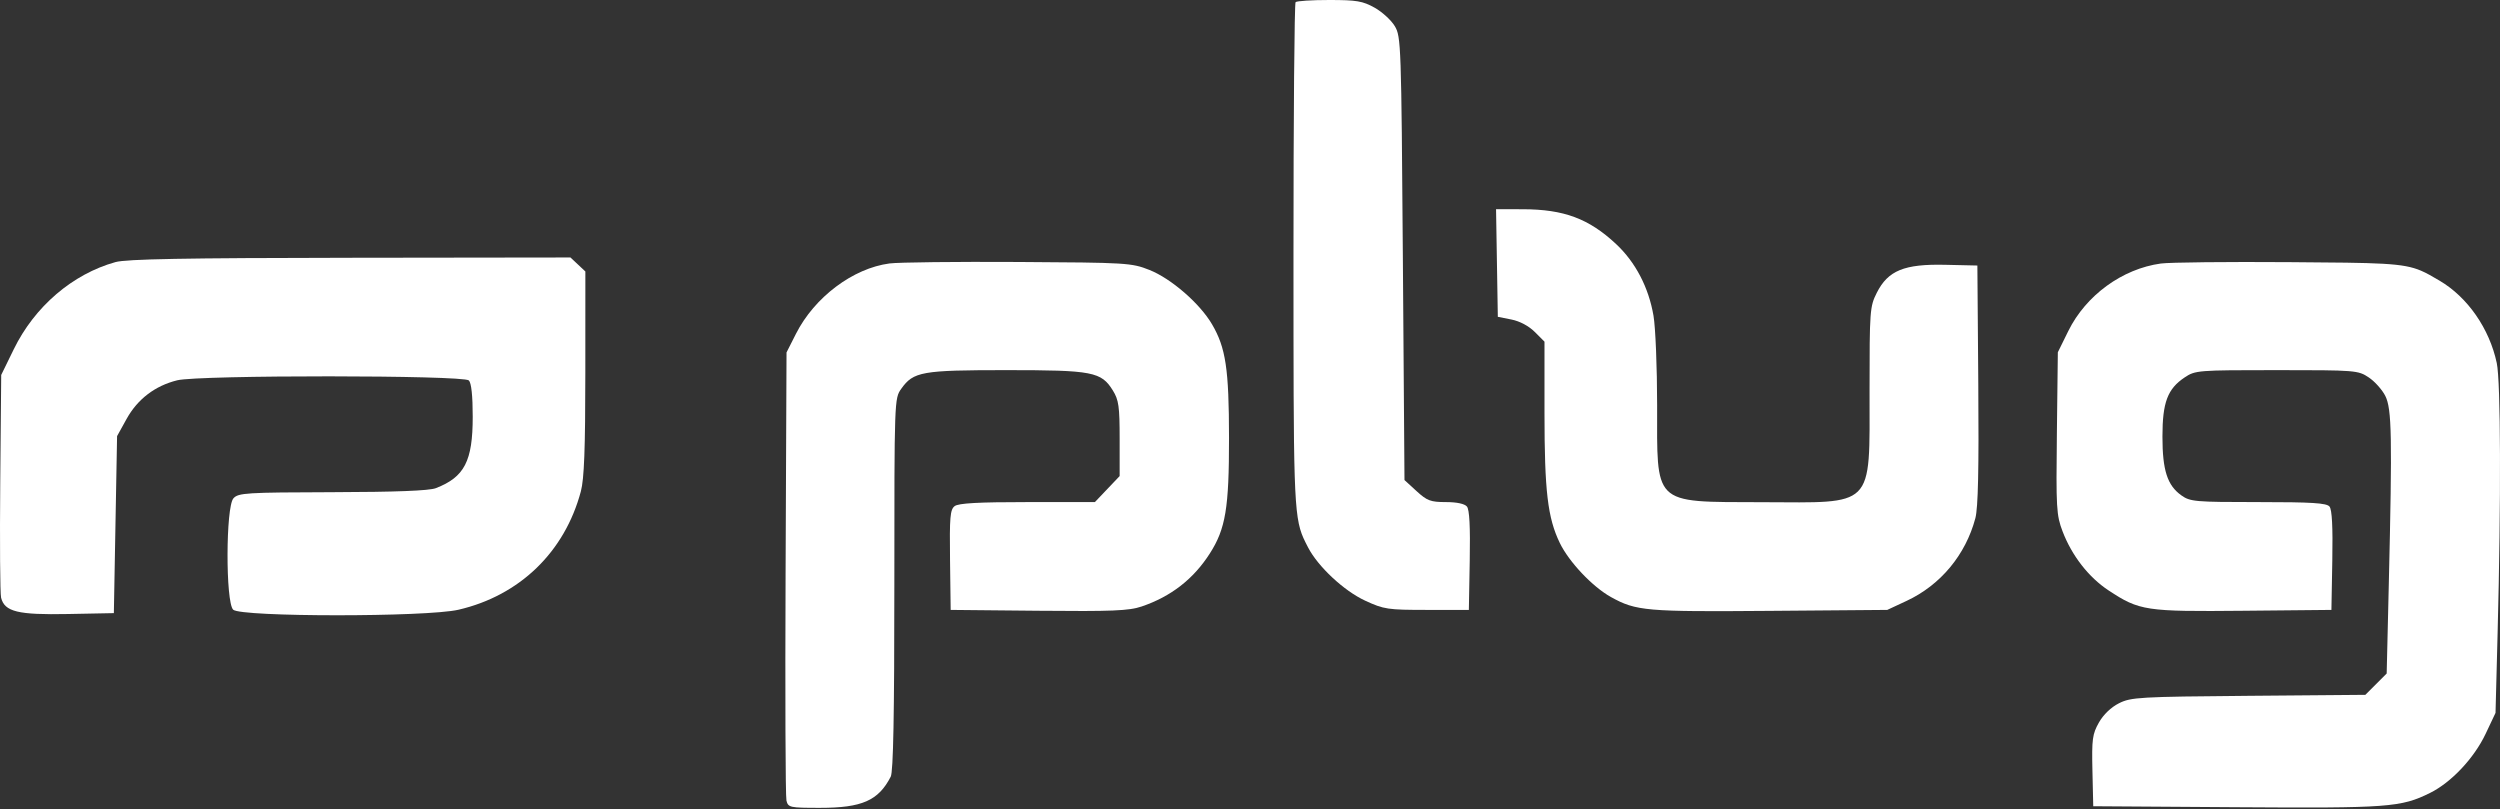
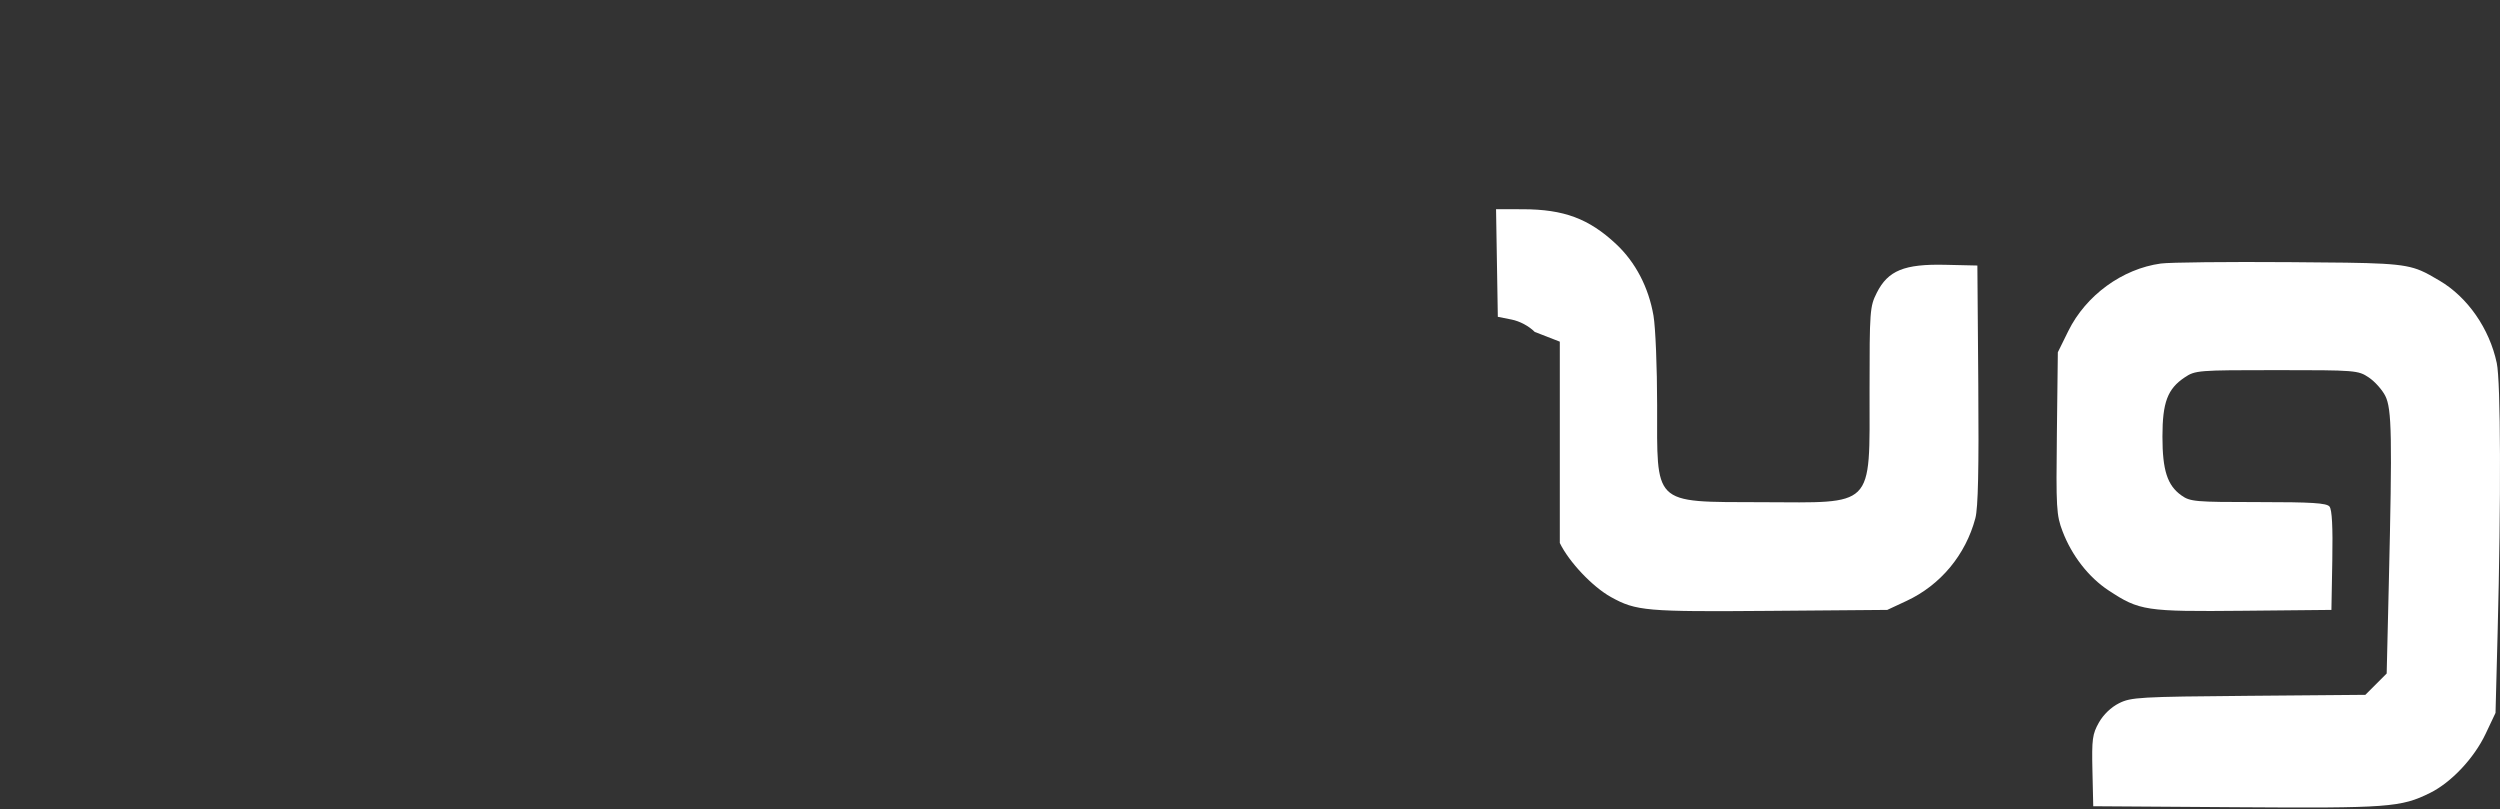
<svg xmlns="http://www.w3.org/2000/svg" width="800" height="259" viewBox="0 0 800 259" fill="none">
  <rect x="0" y="0" width="800" height="259" fill="#333333" stroke="none" />
-   <path d="M413.913 81.793C413.907 37.562 414.211 1.064 414.589 0.687C414.966 0.309 419.82 0 425.375 0C434.106 0 436.072 0.334 439.879 2.459C442.302 3.813 445.211 6.477 446.344 8.382C448.336 11.731 448.42 14.174 448.919 82.732L449.434 153.618L453.281 157.144C456.666 160.245 457.795 160.668 462.682 160.668C466.156 160.668 468.678 161.201 469.419 162.094C470.226 163.067 470.511 168.551 470.318 179.346L470.032 195.17H456.643C444.07 195.17 442.864 194.99 436.846 192.21C430.083 189.087 421.763 181.327 418.584 175.18C418.022 174.093 417.527 173.143 417.093 172.167C413.906 165.009 413.923 156.425 413.913 81.793Z" fill="white" />
-   <path d="M479.302 101.385L478.737 66.945L487.259 66.956C500.448 66.974 508.445 69.957 517.163 78.11C523.357 83.905 527.563 91.963 529.118 101.017C529.759 104.745 530.283 117.63 530.283 129.649C530.283 145.404 529.901 153.149 533.586 156.964C537.482 160.996 545.92 160.637 564.155 160.705C581.877 160.771 590.415 161.285 594.516 157.269C598.745 153.128 598.258 144.17 598.258 124.938C598.258 99.34 598.35 98.096 600.575 93.684C604.165 86.565 609.364 84.439 622.461 84.736L632.76 84.969L633.054 123.076C633.263 150.181 632.993 162.521 632.119 165.818C629.004 177.559 620.972 187.215 610.102 192.287L603.922 195.17L566.33 195.477C526.717 195.8 523.555 195.525 515.495 191.049C509.592 187.769 502.077 179.823 499.139 173.752C495.245 165.704 494.236 157.13 494.236 132.082V109.33L491.122 106.217C489.22 104.315 486.316 102.77 483.655 102.245L479.302 101.385Z" fill="white" />
-   <path d="M254.718 106.795C260.635 95.108 272.962 85.844 284.646 84.304C287.479 83.93 306.017 83.718 325.843 83.833C360.652 84.032 362.094 84.12 367.809 86.379C374.743 89.12 383.934 97.092 387.835 103.75C392.257 111.294 393.269 118.048 393.287 140.111C393.305 162.587 392.199 169.238 387.13 177.136C381.87 185.333 374.716 190.888 365.309 194.082C361.279 195.45 355.871 195.674 332.351 195.444L304.215 195.17L304.01 179.207C303.835 165.465 304.041 163.064 305.495 161.955C306.722 161.02 313.089 160.668 328.774 160.668H350.366L358.286 152.342V140.405C358.286 130.079 357.994 127.997 356.124 124.971C352.413 118.966 349.677 118.441 322.08 118.441C294.97 118.441 292.316 118.911 288.404 124.405C286.201 127.498 286.191 127.795 286.191 186.9C286.191 228.869 285.851 246.947 285.033 248.537C281.085 256.2 275.843 258.511 262.397 258.511C252.725 258.511 252.215 258.4 251.664 256.193C251.347 254.918 251.222 222.129 251.387 183.326L251.689 112.777L254.718 106.795Z" fill="white" />
+   <path d="M479.302 101.385L478.737 66.945L487.259 66.956C500.448 66.974 508.445 69.957 517.163 78.11C523.357 83.905 527.563 91.963 529.118 101.017C529.759 104.745 530.283 117.63 530.283 129.649C530.283 145.404 529.901 153.149 533.586 156.964C537.482 160.996 545.92 160.637 564.155 160.705C581.877 160.771 590.415 161.285 594.516 157.269C598.745 153.128 598.258 144.17 598.258 124.938C598.258 99.34 598.35 98.096 600.575 93.684C604.165 86.565 609.364 84.439 622.461 84.736L632.76 84.969L633.054 123.076C633.263 150.181 632.993 162.521 632.119 165.818C629.004 177.559 620.972 187.215 610.102 192.287L603.922 195.17L566.33 195.477C526.717 195.8 523.555 195.525 515.495 191.049C509.592 187.769 502.077 179.823 499.139 173.752V109.33L491.122 106.217C489.22 104.315 486.316 102.77 483.655 102.245L479.302 101.385Z" fill="white" />
  <path d="M661.855 105.93C667.477 94.518 679.137 86.012 691.466 84.328C694.298 83.942 712.837 83.743 732.663 83.887C761.994 84.101 768.892 84.135 774.743 86.627C776.59 87.414 778.332 88.445 780.643 89.804C789.638 95.095 796.626 105.153 798.965 116.174C800.231 122.141 800.351 159.799 799.24 202.38L798.568 228.128L795.398 234.825C791.714 242.613 784.397 250.39 777.592 253.749C768.274 258.351 764.34 258.641 715.669 258.309L669.837 257.996L669.579 246.666C669.348 236.529 669.565 234.904 671.648 231.218C673.09 228.664 675.538 226.315 678.086 225.038C681.931 223.111 684.61 222.958 719.556 222.662L756.915 222.346L763.737 215.523L764.419 186.808C765.54 139.625 765.376 130.831 763.301 126.701C762.311 124.73 759.926 122.064 758.001 120.779C754.594 118.503 753.816 118.441 728.543 118.441C703.27 118.441 702.492 118.503 699.085 120.779C693.615 124.433 691.984 128.774 691.983 139.686C691.981 150.486 693.533 155.313 698.04 158.523C700.863 160.533 702.416 160.668 722.654 160.668C739.798 160.668 744.499 160.962 745.438 162.094C746.245 163.067 746.531 168.551 746.337 179.346L746.052 195.17L717.915 195.444C686.581 195.75 684.644 195.458 674.734 188.93C668.384 184.748 662.982 177.808 660.019 170.026C658.045 164.841 657.918 162.641 658.202 138.587L658.508 112.724L661.855 105.93Z" fill="white" />
-   <path d="M4.412 111.747C11.081 98.094 23.215 87.697 36.95 83.87C40.442 82.896 58.948 82.555 112.068 82.486L182.551 82.394L187.318 86.873L187.306 119.393C187.297 143.679 186.935 153.26 185.878 157.229C180.712 176.632 166.299 190.573 146.709 195.116C136.476 197.49 76.992 197.473 74.615 195.097C72.159 192.642 72.234 162.188 74.701 159.462C76.275 157.722 78.707 157.572 106.371 157.5C126.668 157.446 137.345 157.031 139.464 156.212C148.637 152.664 151.271 147.569 151.271 133.364C151.271 126.655 150.833 122.535 150.035 121.737C148.317 120.019 63.664 119.98 56.717 121.693C49.624 123.442 44.024 127.712 40.515 134.046L37.465 139.555L36.434 196.2L21.761 196.486C5.726 196.799 1.478 195.763 0.349 191.267C0.029 189.991 -0.094 173.43 0.077 154.466L0.387 119.986L4.412 111.747Z" fill="white" />
</svg>